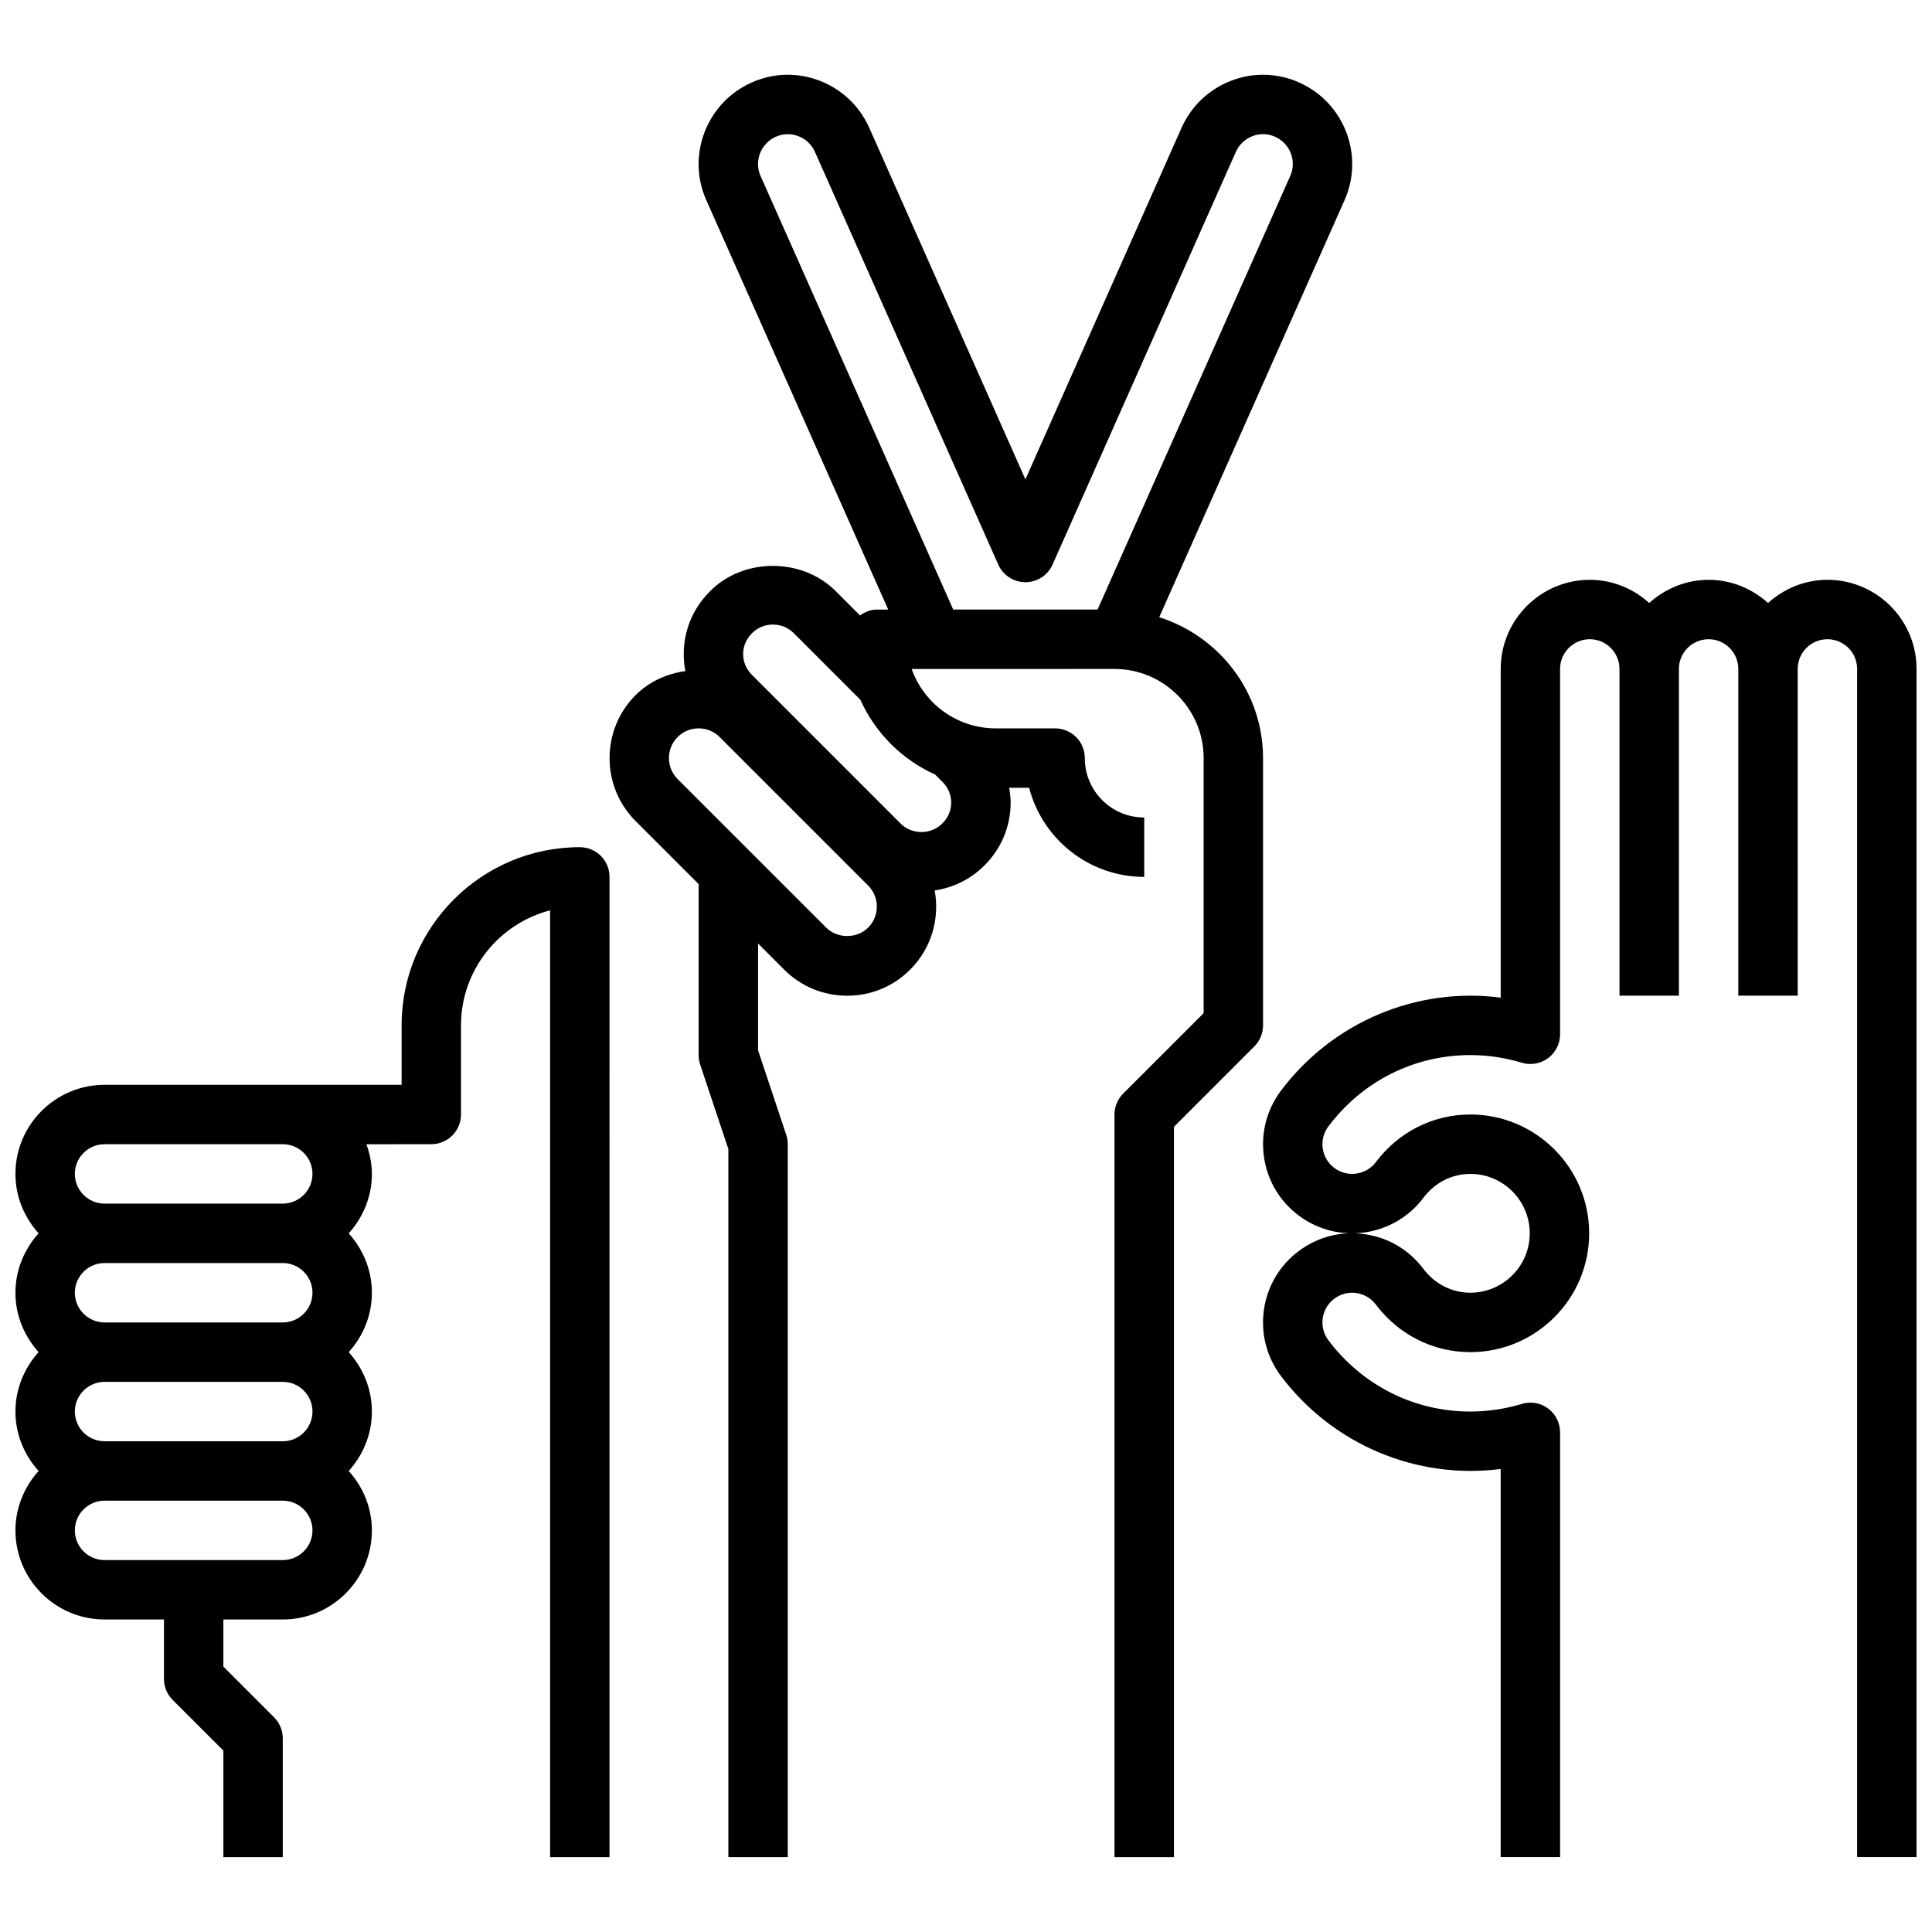
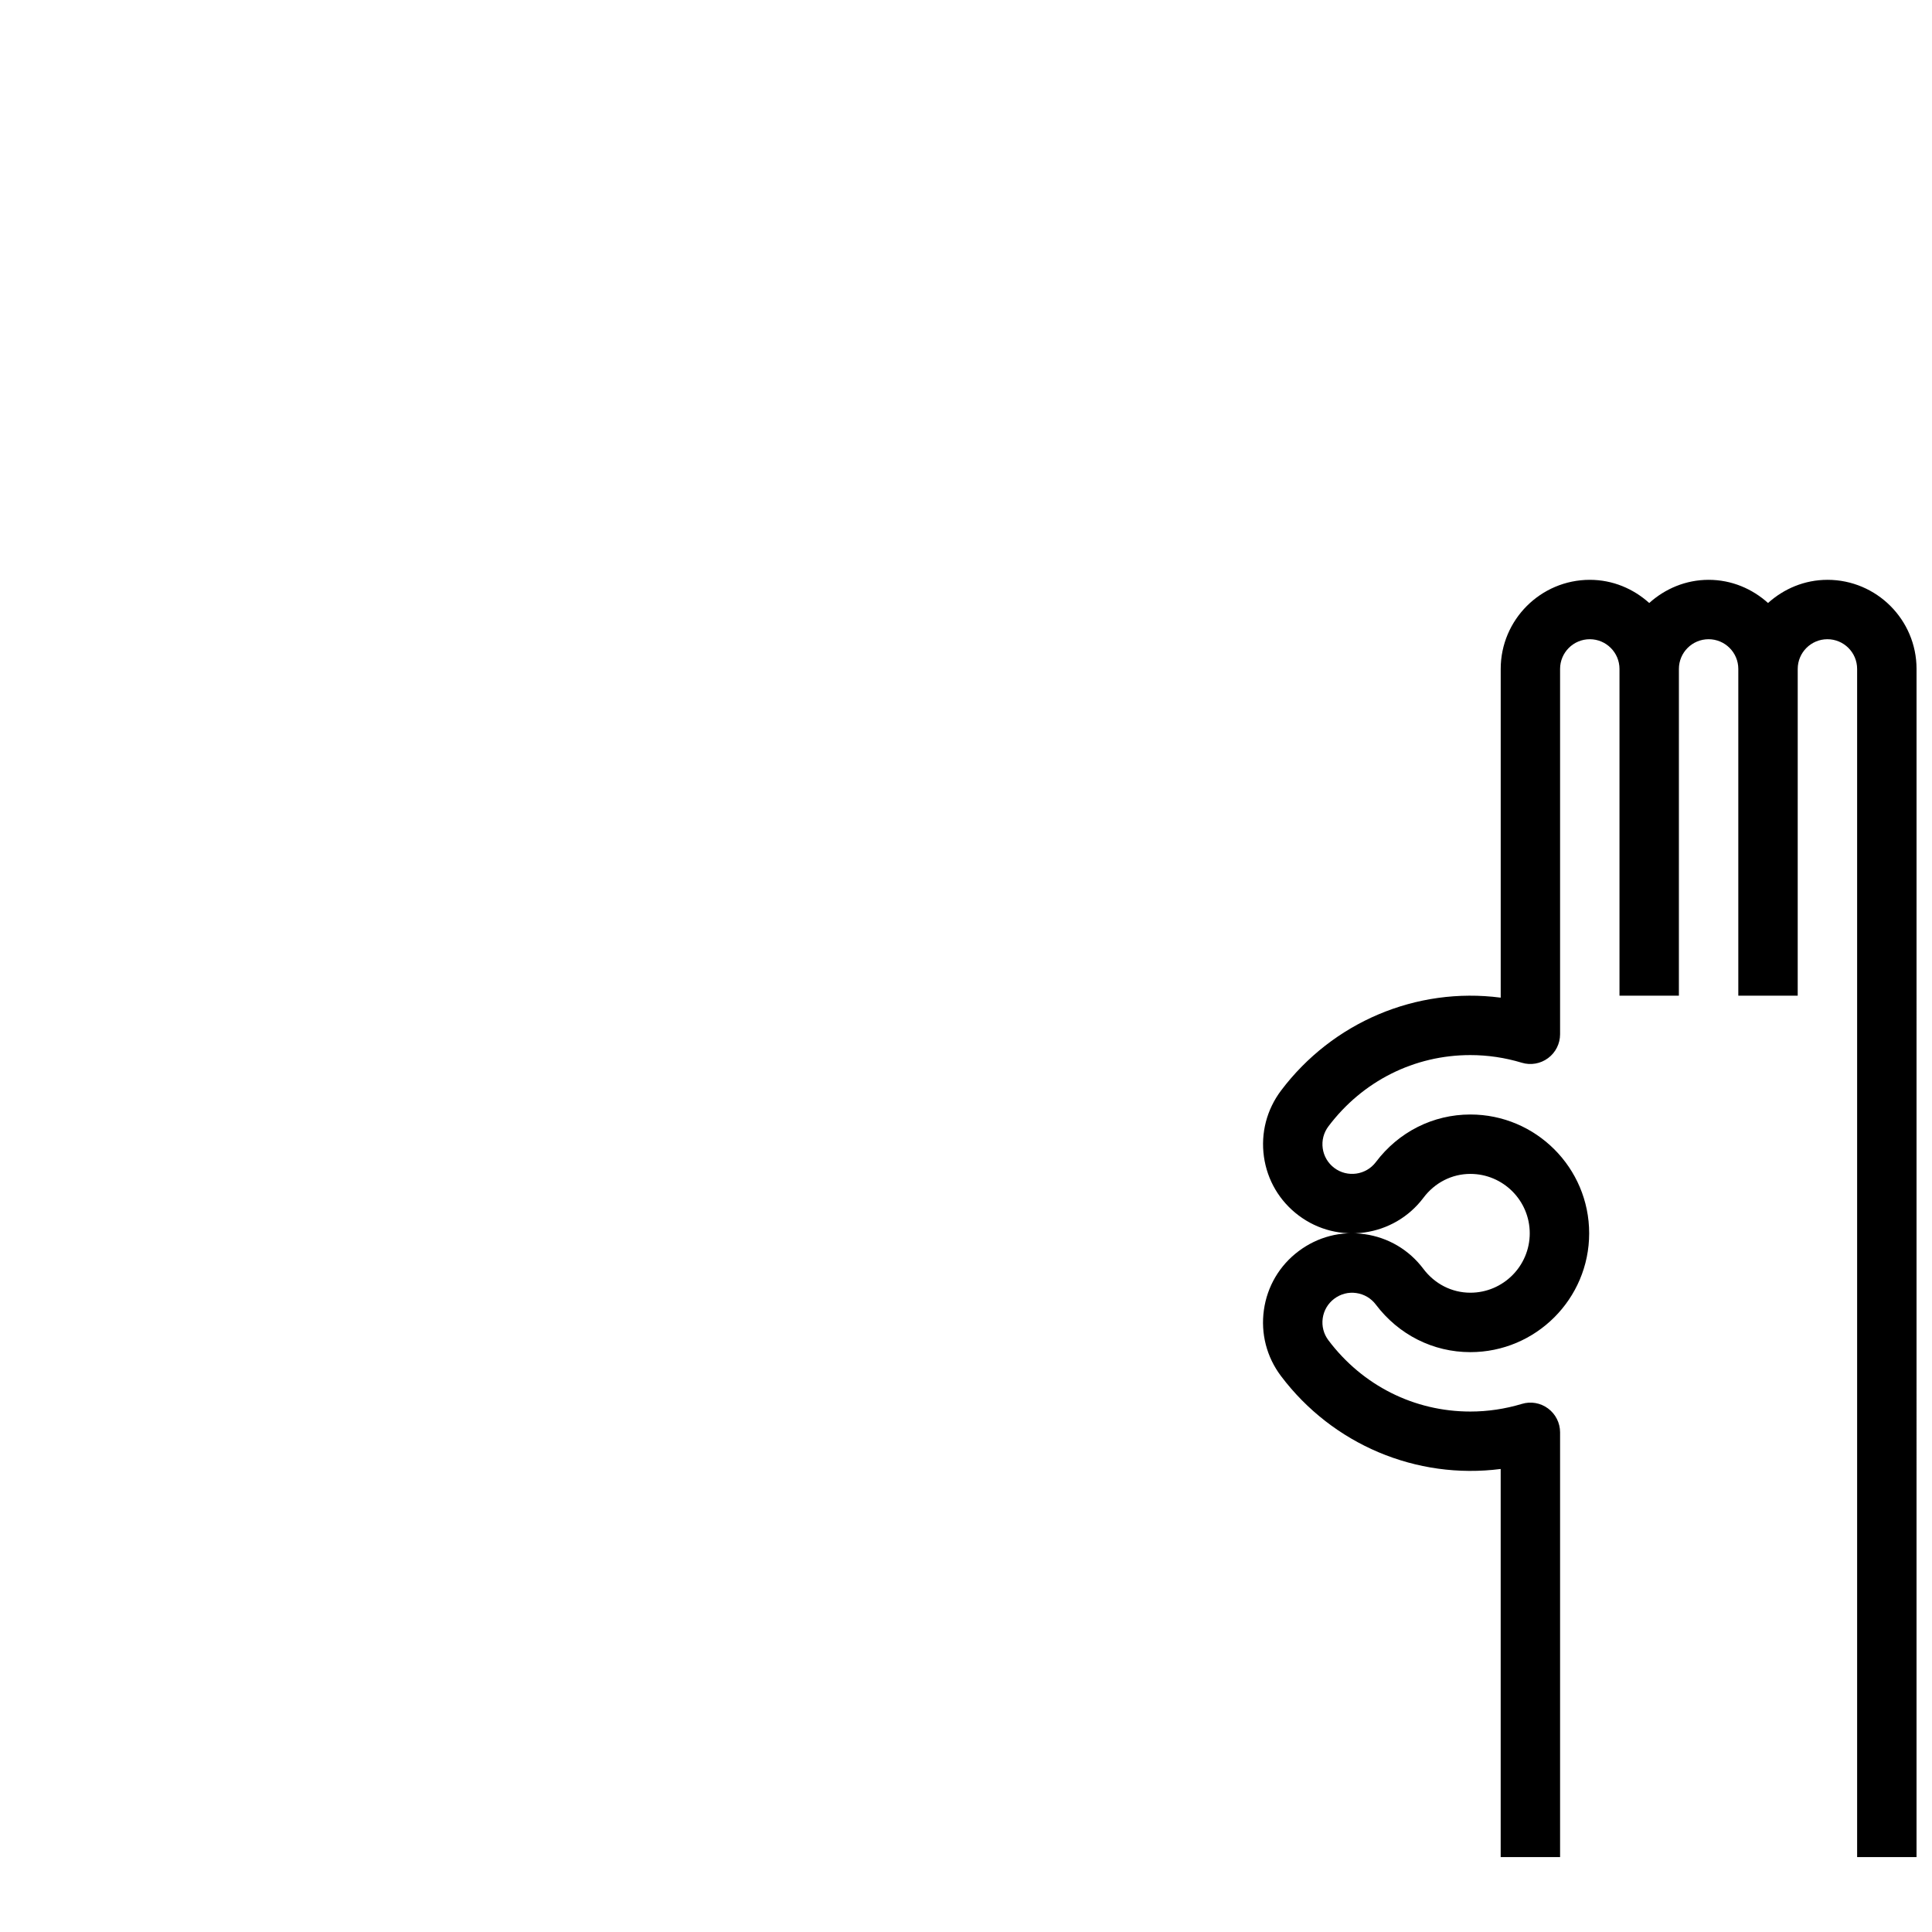
<svg xmlns="http://www.w3.org/2000/svg" width="800px" height="800px" version="1.1" viewBox="144 144 512 512">
  <defs>
    <clipPath id="b">
-       <path d="m148.09 368h157.91v269h-157.91z" />
-     </clipPath>
+       </clipPath>
    <clipPath id="a">
      <path d="m478 297h173.9v340h-173.9z" />
    </clipPath>
  </defs>
  <g clip-path="url(#b)">
-     <path d="m297.66 368.51c-26.047 0-47.23 21.184-47.23 47.23v15.742l-78.723 0.004c-13.02 0-23.617 10.598-23.617 23.617 0 6.07 2.371 11.555 6.141 15.742-3.769 4.188-6.141 9.672-6.141 15.742 0 6.07 2.371 11.555 6.141 15.742-3.769 4.191-6.141 9.676-6.141 15.746s2.371 11.555 6.141 15.742c-3.769 4.191-6.141 9.676-6.141 15.746 0 13.02 10.598 23.617 23.617 23.617h15.742v15.742c0 2.094 0.828 4.094 2.305 5.566l13.441 13.438v28.23h15.742v-31.488c0-2.094-0.828-4.094-2.305-5.566l-13.438-13.438v-12.484h15.742c13.02 0 23.617-10.598 23.617-23.617 0-6.07-2.371-11.555-6.141-15.742 3.777-4.188 6.141-9.676 6.141-15.742 0-6.07-2.371-11.555-6.141-15.742 3.777-4.188 6.141-9.676 6.141-15.742 0-6.07-2.371-11.555-6.141-15.742 3.777-4.188 6.141-9.676 6.141-15.742 0-2.769-0.566-5.398-1.449-7.871l17.191-0.012c4.344 0 7.871-3.519 7.871-7.871v-23.617c0-14.641 10.051-26.992 23.617-30.488v250.91h15.742l0.004-259.78c0-4.356-3.527-7.871-7.871-7.871zm-70.852 118.08c0 4.344-3.535 7.871-7.871 7.871h-47.23c-4.336 0-7.871-3.527-7.871-7.871s3.535-7.871 7.871-7.871h47.23c4.34 0 7.871 3.527 7.871 7.871zm0 31.488c0 4.344-3.535 7.871-7.871 7.871h-47.23c-4.336 0-7.871-3.527-7.871-7.871s3.535-7.871 7.871-7.871h47.23c4.34 0 7.871 3.527 7.871 7.871zm-7.871 39.359h-47.23c-4.336 0-7.871-3.527-7.871-7.871s3.535-7.871 7.871-7.871h47.23c4.336 0 7.871 3.527 7.871 7.871 0 4.348-3.531 7.871-7.871 7.871zm7.871-102.34c0 4.344-3.535 7.871-7.871 7.871l-47.23 0.004c-4.336 0-7.871-3.527-7.871-7.871s3.535-7.871 7.871-7.871h47.23c4.34-0.004 7.871 3.523 7.871 7.867z" />
-   </g>
-   <path d="m451.21 307.56 49.113-110.52c5.289-11.879-0.102-25.859-12.012-31.172-5.781-2.578-12.203-2.75-18.105-0.449-5.871 2.273-10.516 6.707-13.09 12.469l-41.371 93.148-41.375-93.156c-2.566-5.754-7.219-10.188-13.082-12.461-5.902-2.289-12.32-2.133-18.098 0.449-11.918 5.312-17.301 19.293-12.02 31.164l48.215 108.51h-3c-1.691 0-3.18 0.652-4.465 1.559l-6.383-6.383c-8.926-9.02-24.547-8.957-33.332-0.07-4.519 4.465-7.008 10.391-7.008 16.703 0 1.527 0.156 3.023 0.441 4.488-4.894 0.691-9.59 2.762-13.188 6.367-9.211 9.211-9.211 24.184 0 33.395l16.699 16.695v45.324c0 0.844 0.133 1.684 0.402 2.488l7.473 22.406v187.65h15.742v-188.93c0-0.844-0.133-1.684-0.402-2.488l-7.469-22.402v-28.301l6.91 6.91c4.457 4.465 10.391 6.922 16.707 6.922 6.312 0 12.242-2.457 16.695-6.918 5.699-5.699 7.848-13.602 6.496-20.98 4.938-0.746 9.516-2.969 13.121-6.566 4.519-4.465 7.008-10.391 7.008-16.703 0-1.34-0.172-2.644-0.387-3.938h5.289c3.504 13.57 15.848 23.617 30.496 23.617v-15.742c-4.211 0-8.164-1.637-11.141-4.606-2.965-2.977-4.602-6.93-4.602-11.141 0-2.086-0.828-4.094-2.305-5.566-1.484-1.473-3.484-2.305-5.57-2.305h-15.742c-10.266 0-19.02-6.582-22.27-15.742l53.758-0.004c13.02 0 23.617 10.598 23.617 23.617v67.59l-21.309 21.309c-1.484 1.473-2.309 3.473-2.309 5.566v196.8h15.742v-193.54l21.309-21.309c1.473-1.473 2.309-3.473 2.309-5.566v-70.848c0-17.547-11.629-32.277-27.512-37.336zm-105.66-116.94c-1.754-3.941 0.055-8.594 4.047-10.383 1.914-0.844 4.031-0.898 6-0.148 1.969 0.77 3.527 2.25 4.383 4.188l48.57 109.34c1.266 2.844 4.086 4.676 7.195 4.676 3.109 0 5.926-1.828 7.195-4.676l48.562-109.34c0.867-1.945 2.426-3.434 4.394-4.195 1.961-0.746 4.086-0.707 6 0.148 3.992 1.785 5.801 6.438 4.039 10.391l-51.062 114.91h-38.258zm28.52 199.2c-2.969 2.984-8.156 2.984-11.133 0l-39.359-39.359c-3.07-3.07-3.07-8.062 0-11.133 1.492-1.488 3.465-2.305 5.574-2.305 2.109 0 4.078 0.82 5.566 2.305l39.359 39.359c3.062 3.07 3.062 8.062-0.008 11.133zm17.746-40.559 1.945 1.945c1.496 1.48 2.32 3.434 2.32 5.496s-0.828 4.023-2.356 5.527c-3.023 3.031-8.062 3.023-11.074 0.008l-39.391-39.398c-1.496-1.48-2.32-3.434-2.32-5.496s0.828-4.023 2.394-5.566c2.961-3 8.004-3.031 11.035 0.031l17.641 17.641c3.949 8.793 11.012 15.855 19.805 19.812z" />
+     </g>
  <g clip-path="url(#a)">
    <path d="m628.29 297.66c-6.07 0-11.555 2.371-15.742 6.141-4.188-3.777-9.676-6.141-15.742-6.141-6.07 0-11.555 2.371-15.742 6.141-4.188-3.777-9.676-6.141-15.742-6.141-13.02 0-23.617 10.598-23.617 23.617v87.113c-22.34-2.914-44.547 6.488-58.215 24.625-3.793 5.047-5.406 11.258-4.535 17.508 0.875 6.242 4.133 11.777 9.188 15.578 10.406 7.84 25.238 5.738 33.07-4.66 3.023-4.035 7.566-6.344 12.445-6.344 8.684 0 15.742 7.062 15.742 15.742 0 8.684-7.062 15.742-15.742 15.742-4.887 0-9.43-2.305-12.461-6.336-3.793-5.047-9.328-8.305-15.578-9.18-6.234-0.914-12.453 0.723-17.492 4.519-5.047 3.793-8.305 9.336-9.18 15.578-0.875 6.25 0.73 12.461 4.527 17.5 13.672 18.145 35.871 27.504 58.223 24.633v102.86h15.742v-112.57c0-2.488-1.18-4.832-3.18-6.32-1.992-1.488-4.582-1.945-6.965-1.211-4.449 1.336-9.039 2.019-13.637 2.019-14.863 0-28.566-6.879-37.613-18.887-1.266-1.676-1.801-3.746-1.512-5.824 0.293-2.078 1.379-3.922 3.062-5.188 1.676-1.258 3.754-1.812 5.832-1.504 2.078 0.293 3.922 1.379 5.188 3.062 6.051 8 15.172 12.598 25.043 12.598 17.367 0 31.488-14.121 31.488-31.488 0-17.367-14.121-31.488-31.488-31.488-9.871 0-19.004 4.598-25.039 12.609-2.613 3.465-7.559 4.156-11.02 1.551-1.676-1.266-2.769-3.109-3.062-5.188-0.293-2.078 0.242-4.148 1.512-5.832 9.043-12.004 22.758-18.887 37.609-18.887 4.598 0 9.188 0.684 13.625 2.023 2.371 0.73 4.969 0.27 6.965-1.211 2.004-1.48 3.191-3.836 3.191-6.32v-96.828c0-4.344 3.535-7.871 7.871-7.871 4.336 0 7.871 3.527 7.871 7.871v86.594h15.742l0.004-86.594c0-4.344 3.535-7.871 7.871-7.871s7.871 3.527 7.871 7.871v86.594h15.742l0.004-86.594c0-4.344 3.535-7.871 7.871-7.871 4.336 0 7.871 3.527 7.871 7.871v314.88h15.742l0.004-314.88c0-13.02-10.594-23.613-23.613-23.613z" />
  </g>
</svg>